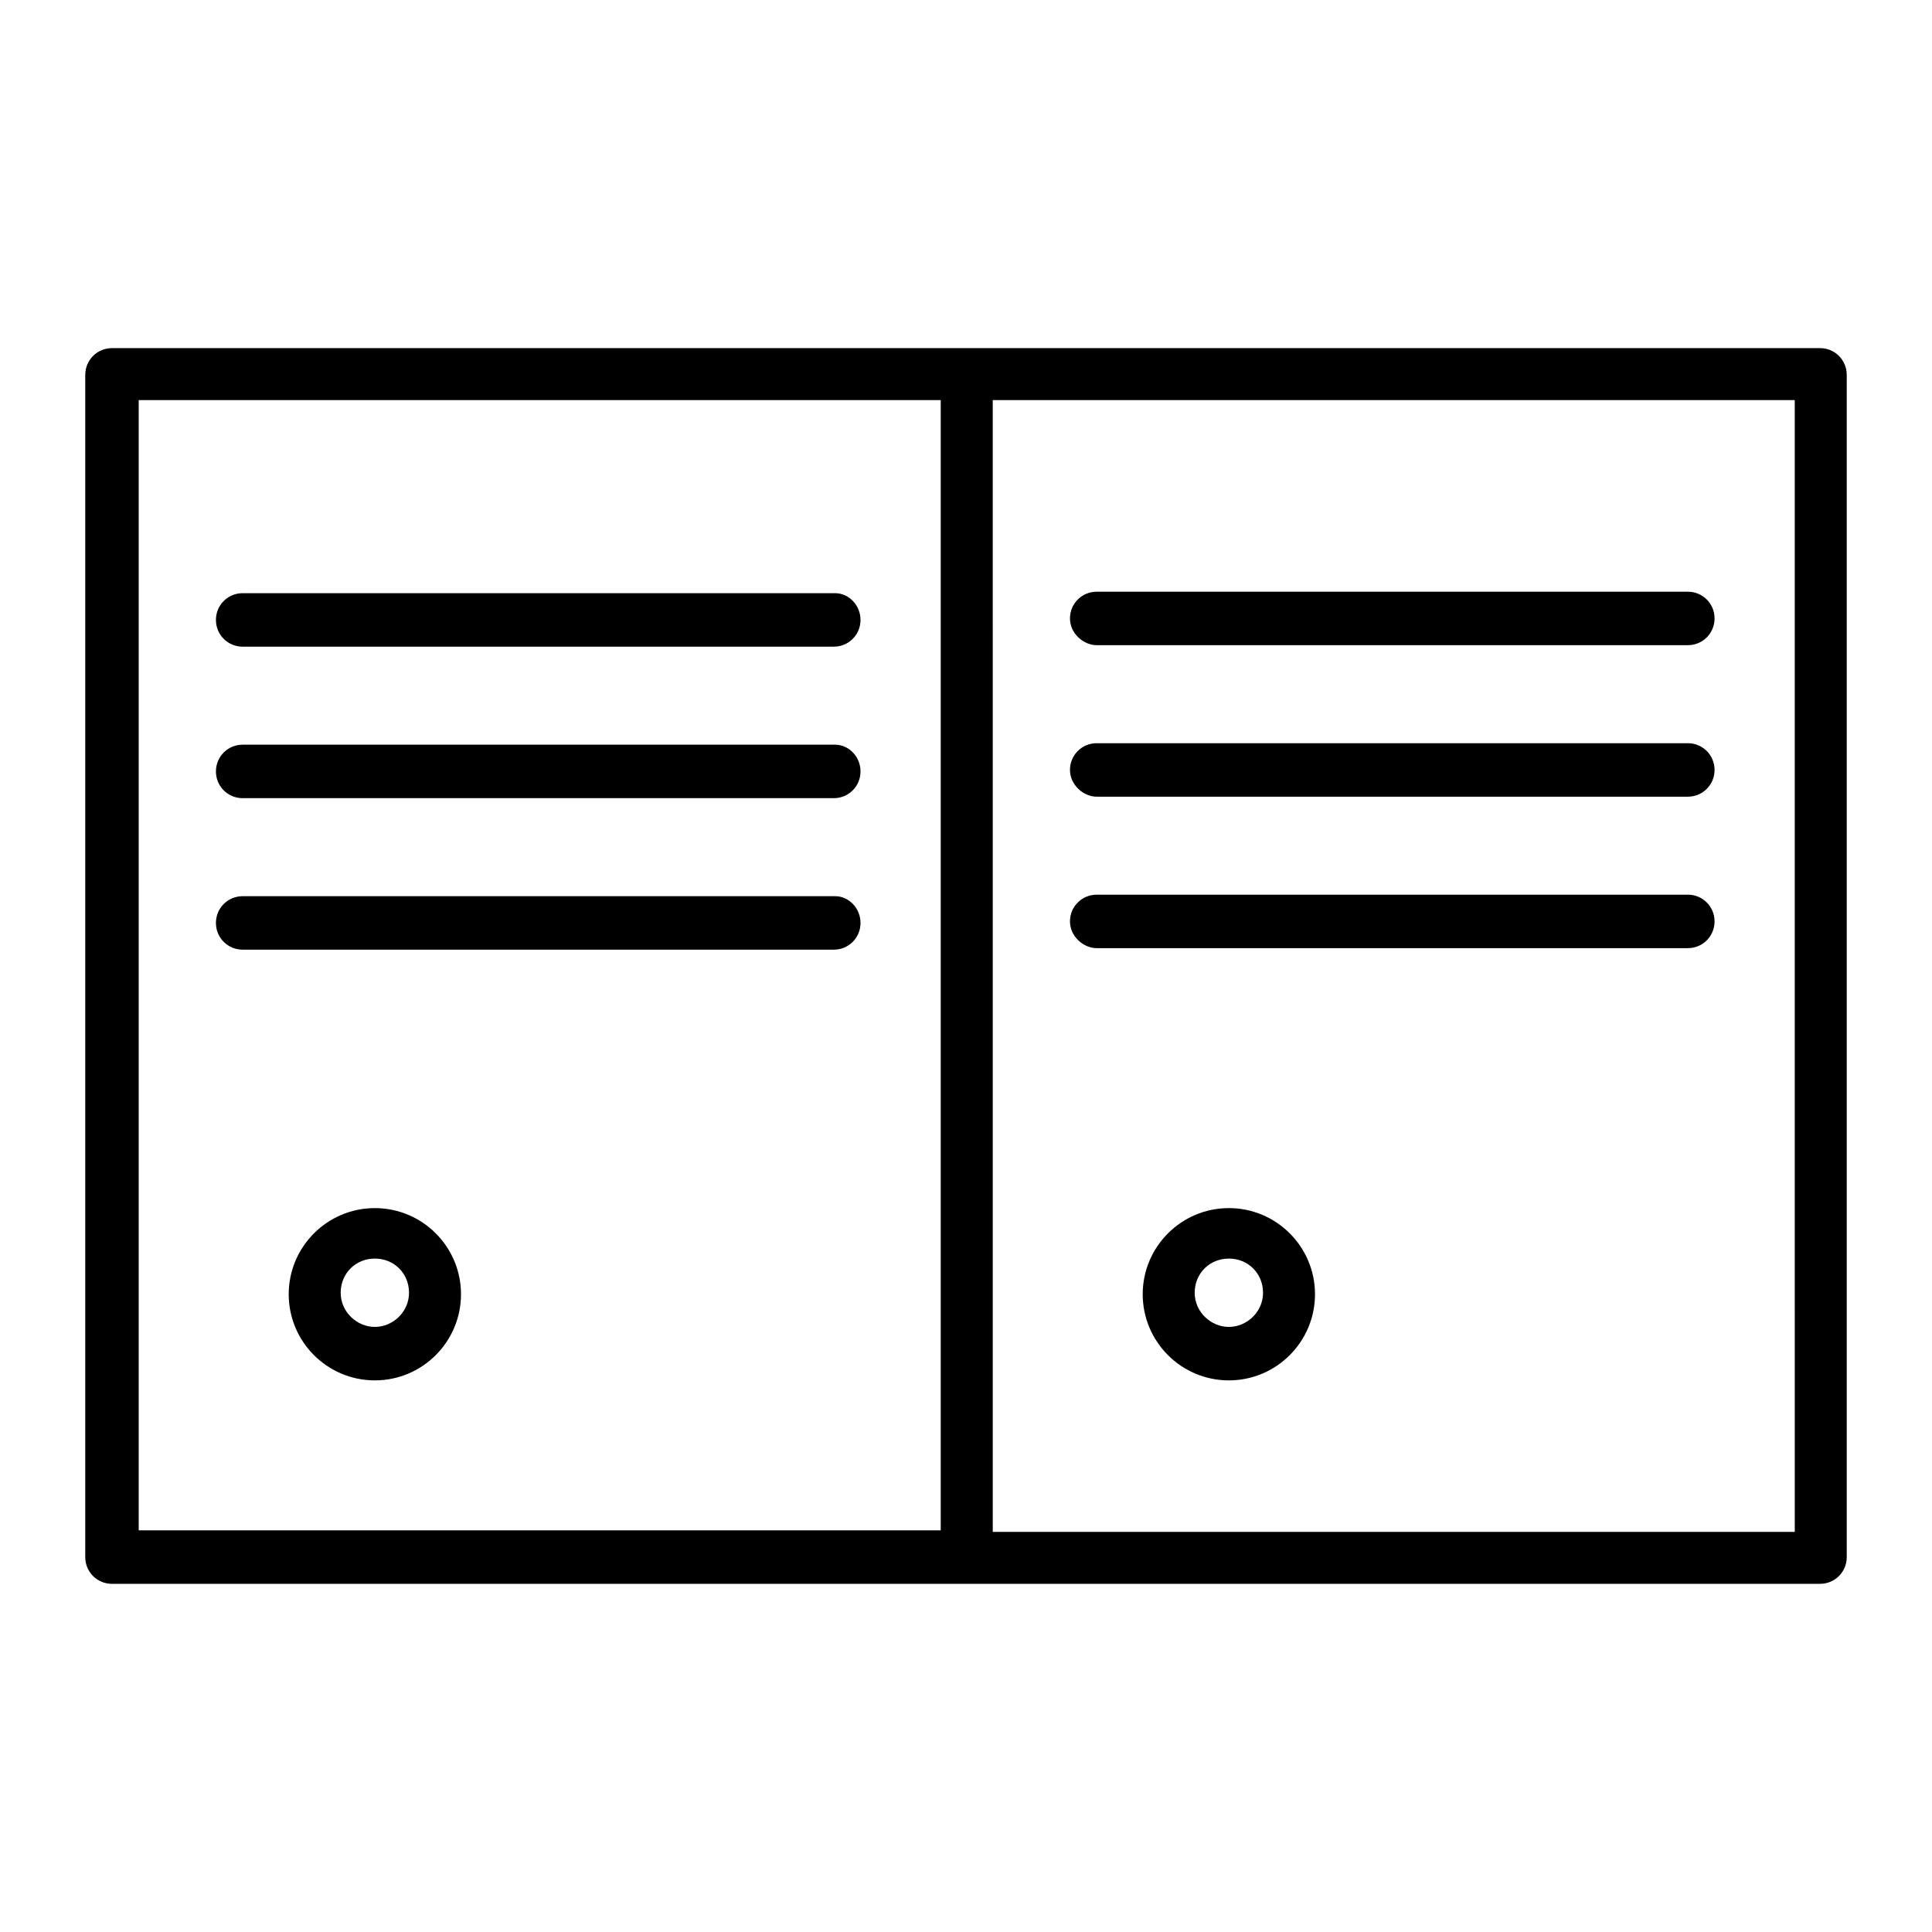
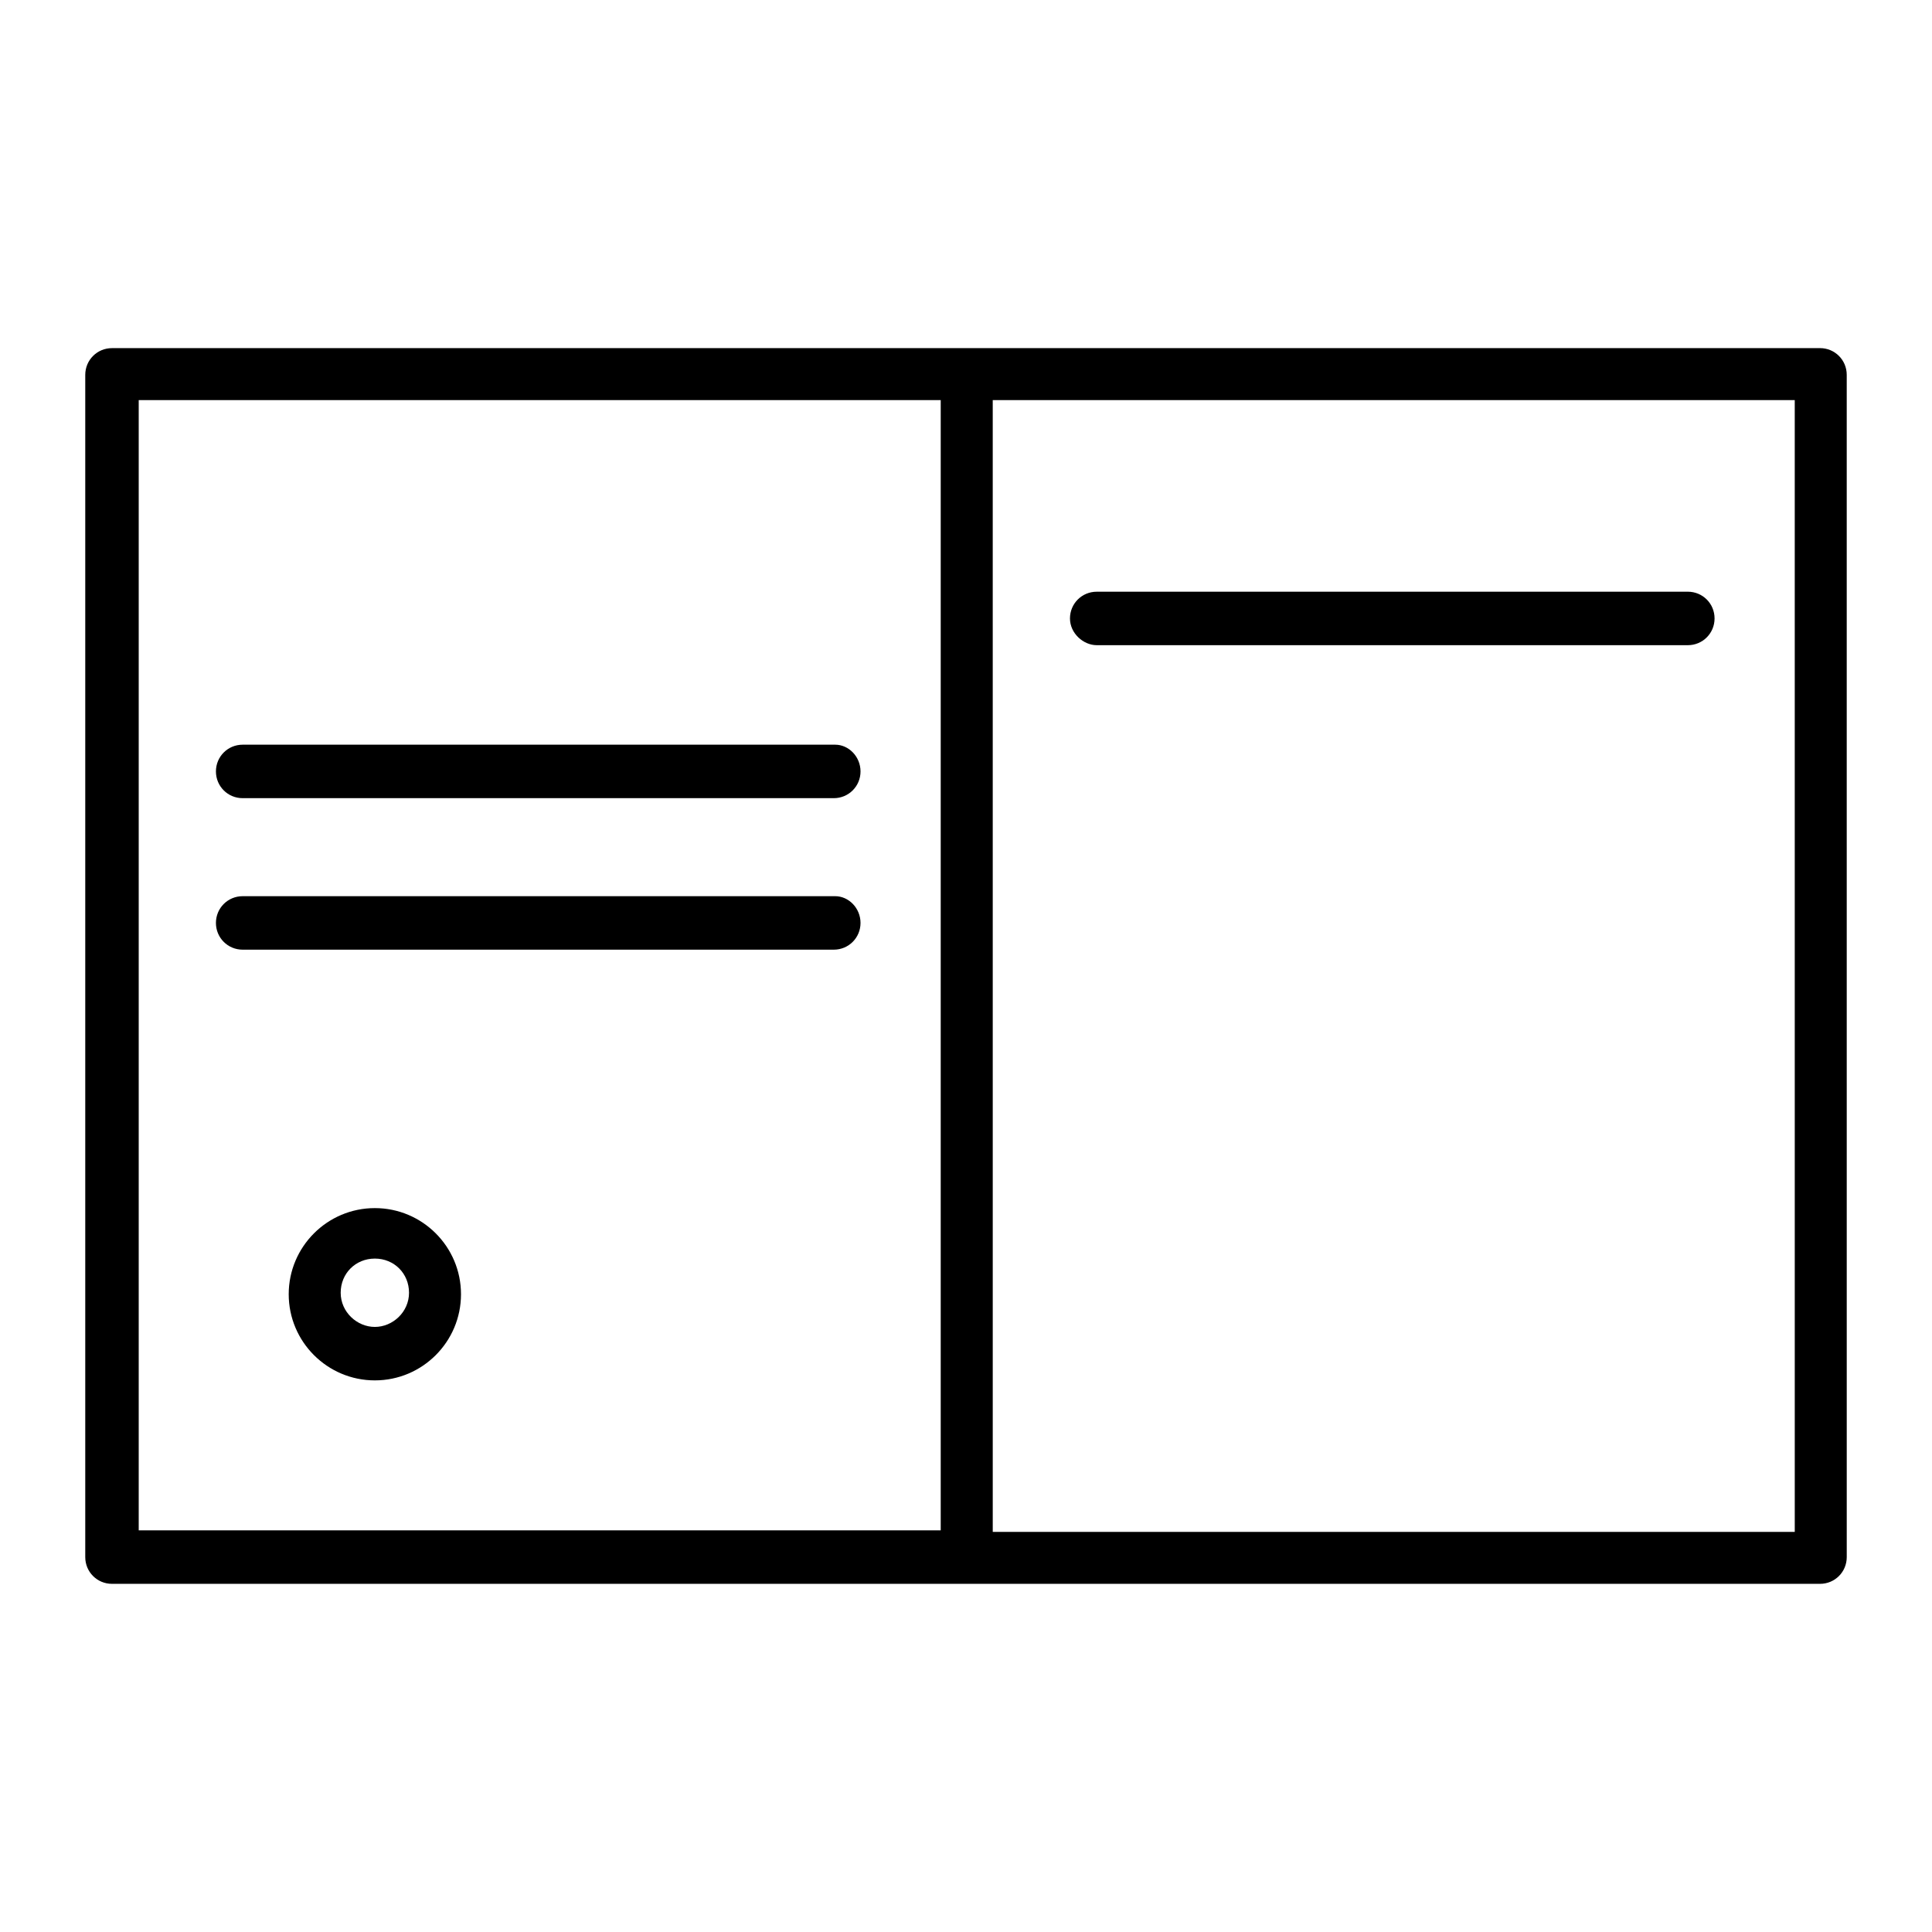
<svg xmlns="http://www.w3.org/2000/svg" fill="#000000" width="800px" height="800px" version="1.1" viewBox="144 144 512 512">
  <g>
    <path d="m626.32 236.26h-452.64c-3.938 0-7.086 3.148-7.086 7.086v313.3c0 3.938 3.148 7.086 7.086 7.086h452.64c3.938 0 7.086-3.148 7.086-7.086l-0.004-313.31c0-3.934-3.148-7.082-7.082-7.082zm-445.56 13.773h212.54v299.53h-212.54zm438.87 299.93h-212.54l-0.004-299.93h212.54z" />
-     <path d="m365.36 301.2h-157.05c-3.938 0-7.086 3.148-7.086 7.086s3.148 7.086 7.086 7.086h156.65c3.938 0 7.086-3.148 7.086-7.086s-3.152-7.086-6.691-7.086z" />
    <path d="m365.36 341.35h-157.05c-3.938 0-7.086 3.148-7.086 7.086s3.148 7.086 7.086 7.086h156.65c3.938 0 7.086-3.148 7.086-7.086s-3.152-7.086-6.691-7.086z" />
    <path d="m365.36 381.5h-157.05c-3.938 0-7.086 3.148-7.086 7.086s3.148 7.086 7.086 7.086h156.65c3.938 0 7.086-3.148 7.086-7.086s-3.152-7.086-6.691-7.086z" />
    <path d="m243.34 464.16c-12.594 0-22.828 10.234-22.828 22.828s10.234 22.828 22.828 22.828 22.828-10.234 22.828-22.828c0.004-12.594-10.23-22.828-22.828-22.828zm0 31.488c-4.723 0-9.055-3.938-9.055-9.055 0-5.117 3.938-9.055 9.055-9.055s9.055 3.938 9.055 9.055c0 5.117-4.328 9.055-9.055 9.055z" />
    <path d="m434.64 314.98h156.65c3.938 0 7.086-3.148 7.086-7.086s-3.148-7.086-7.086-7.086l-156.65 0.004c-3.938 0-7.086 3.148-7.086 7.086 0 3.934 3.543 7.082 7.086 7.082z" />
-     <path d="m434.64 355.13h156.65c3.938 0 7.086-3.148 7.086-7.086s-3.148-7.086-7.086-7.086h-156.65c-3.938 0-7.086 3.148-7.086 7.086s3.543 7.086 7.086 7.086z" />
-     <path d="m434.64 395.27h156.65c3.938 0 7.086-3.148 7.086-7.086s-3.148-7.086-7.086-7.086l-156.65 0.004c-3.938 0-7.086 3.148-7.086 7.086 0 3.934 3.543 7.082 7.086 7.082z" />
-     <path d="m469.66 464.16c-12.594 0-22.828 10.234-22.828 22.828s10.234 22.828 22.828 22.828 22.828-10.234 22.828-22.828c0.004-12.594-10.23-22.828-22.828-22.828zm0 31.488c-4.723 0-9.055-3.938-9.055-9.055 0-5.117 3.938-9.055 9.055-9.055 5.117 0 9.055 3.938 9.055 9.055 0 5.117-4.328 9.055-9.055 9.055z" />
  </g>
</svg>